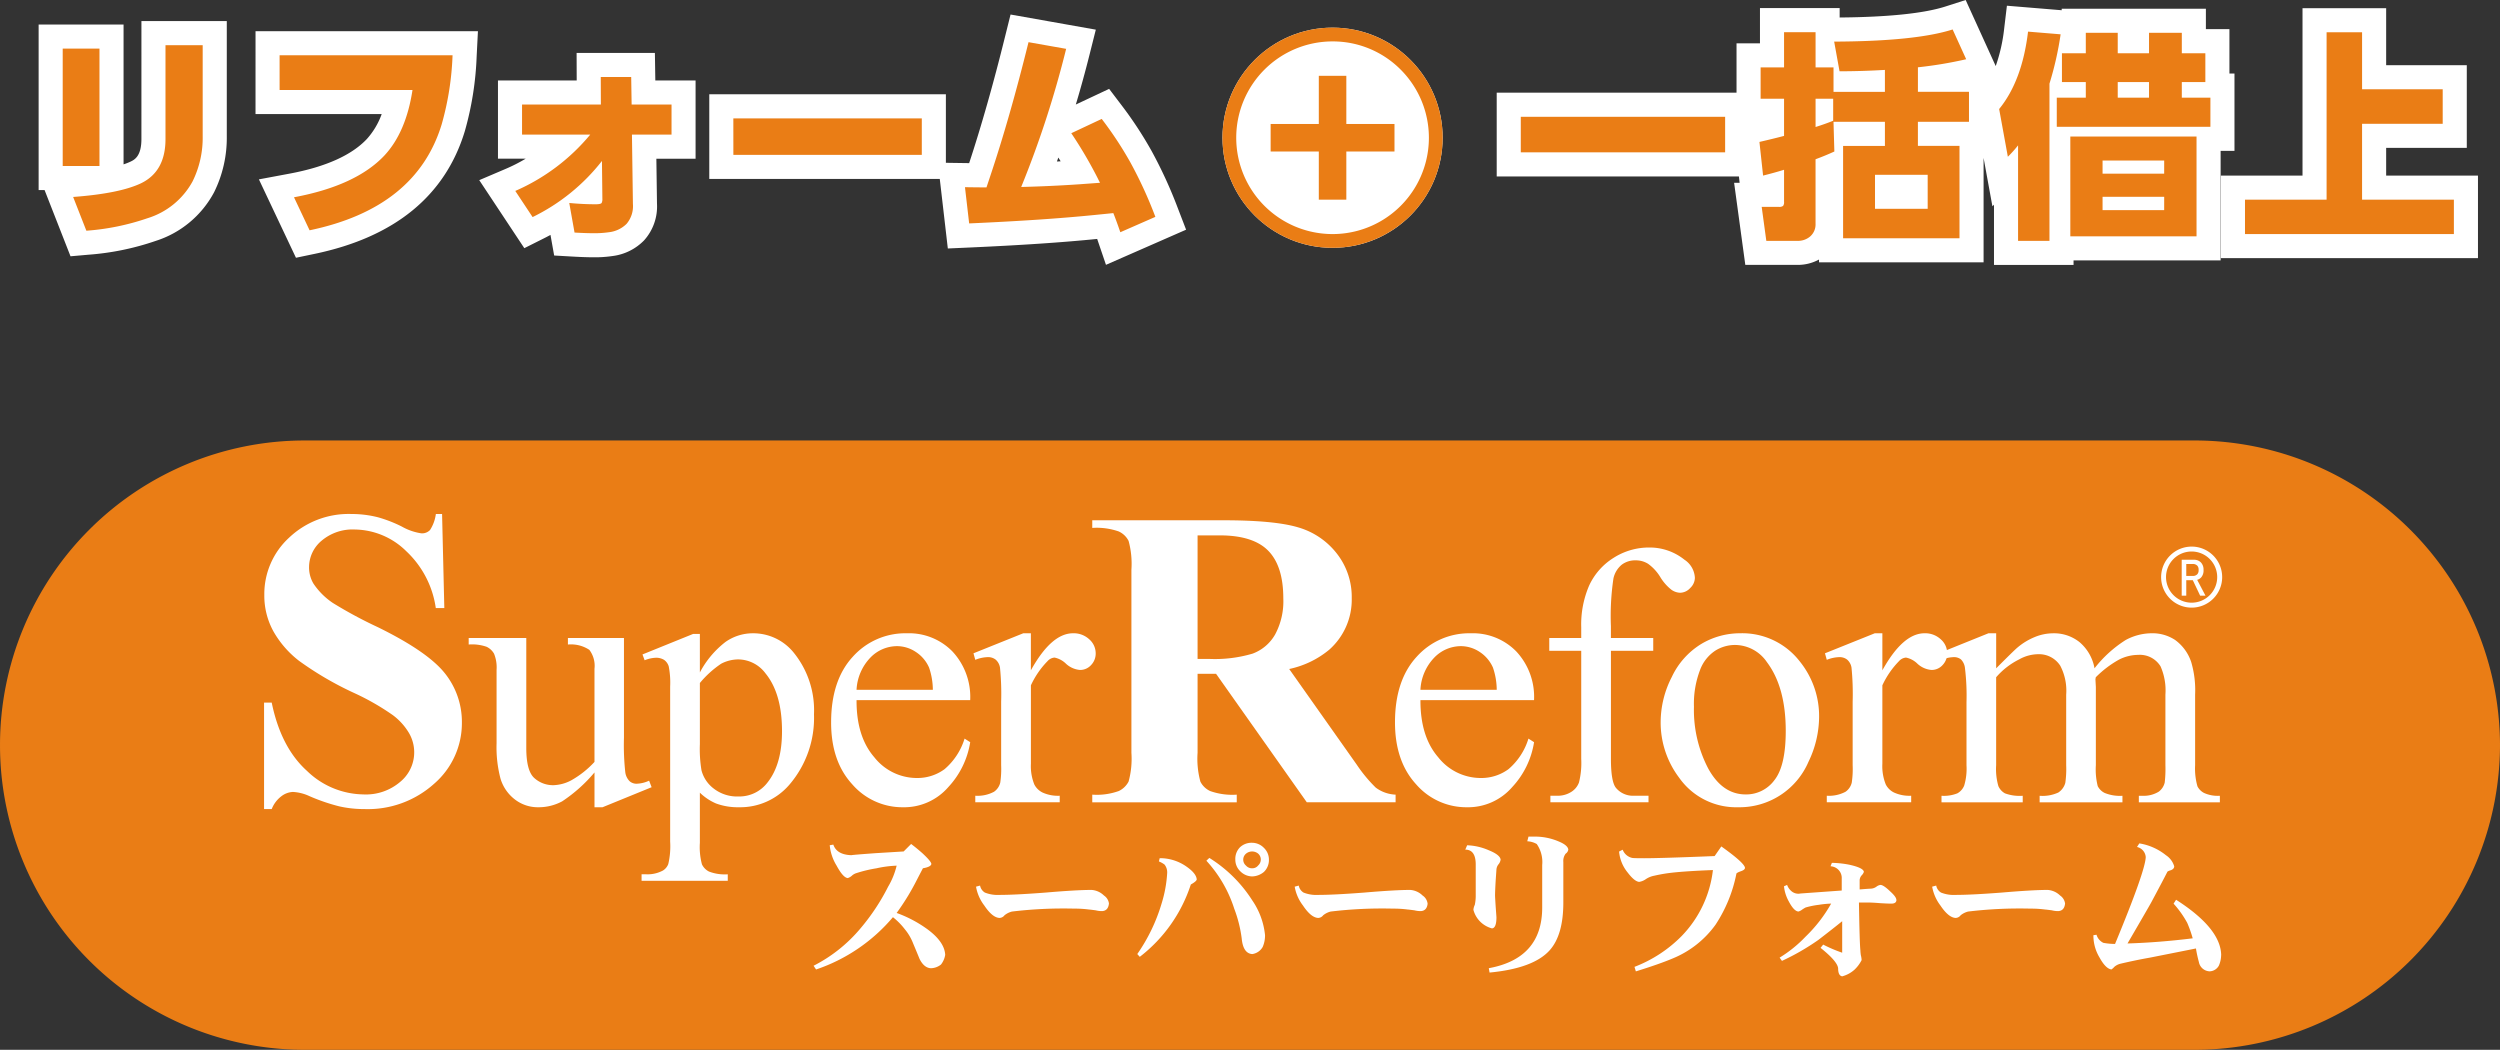
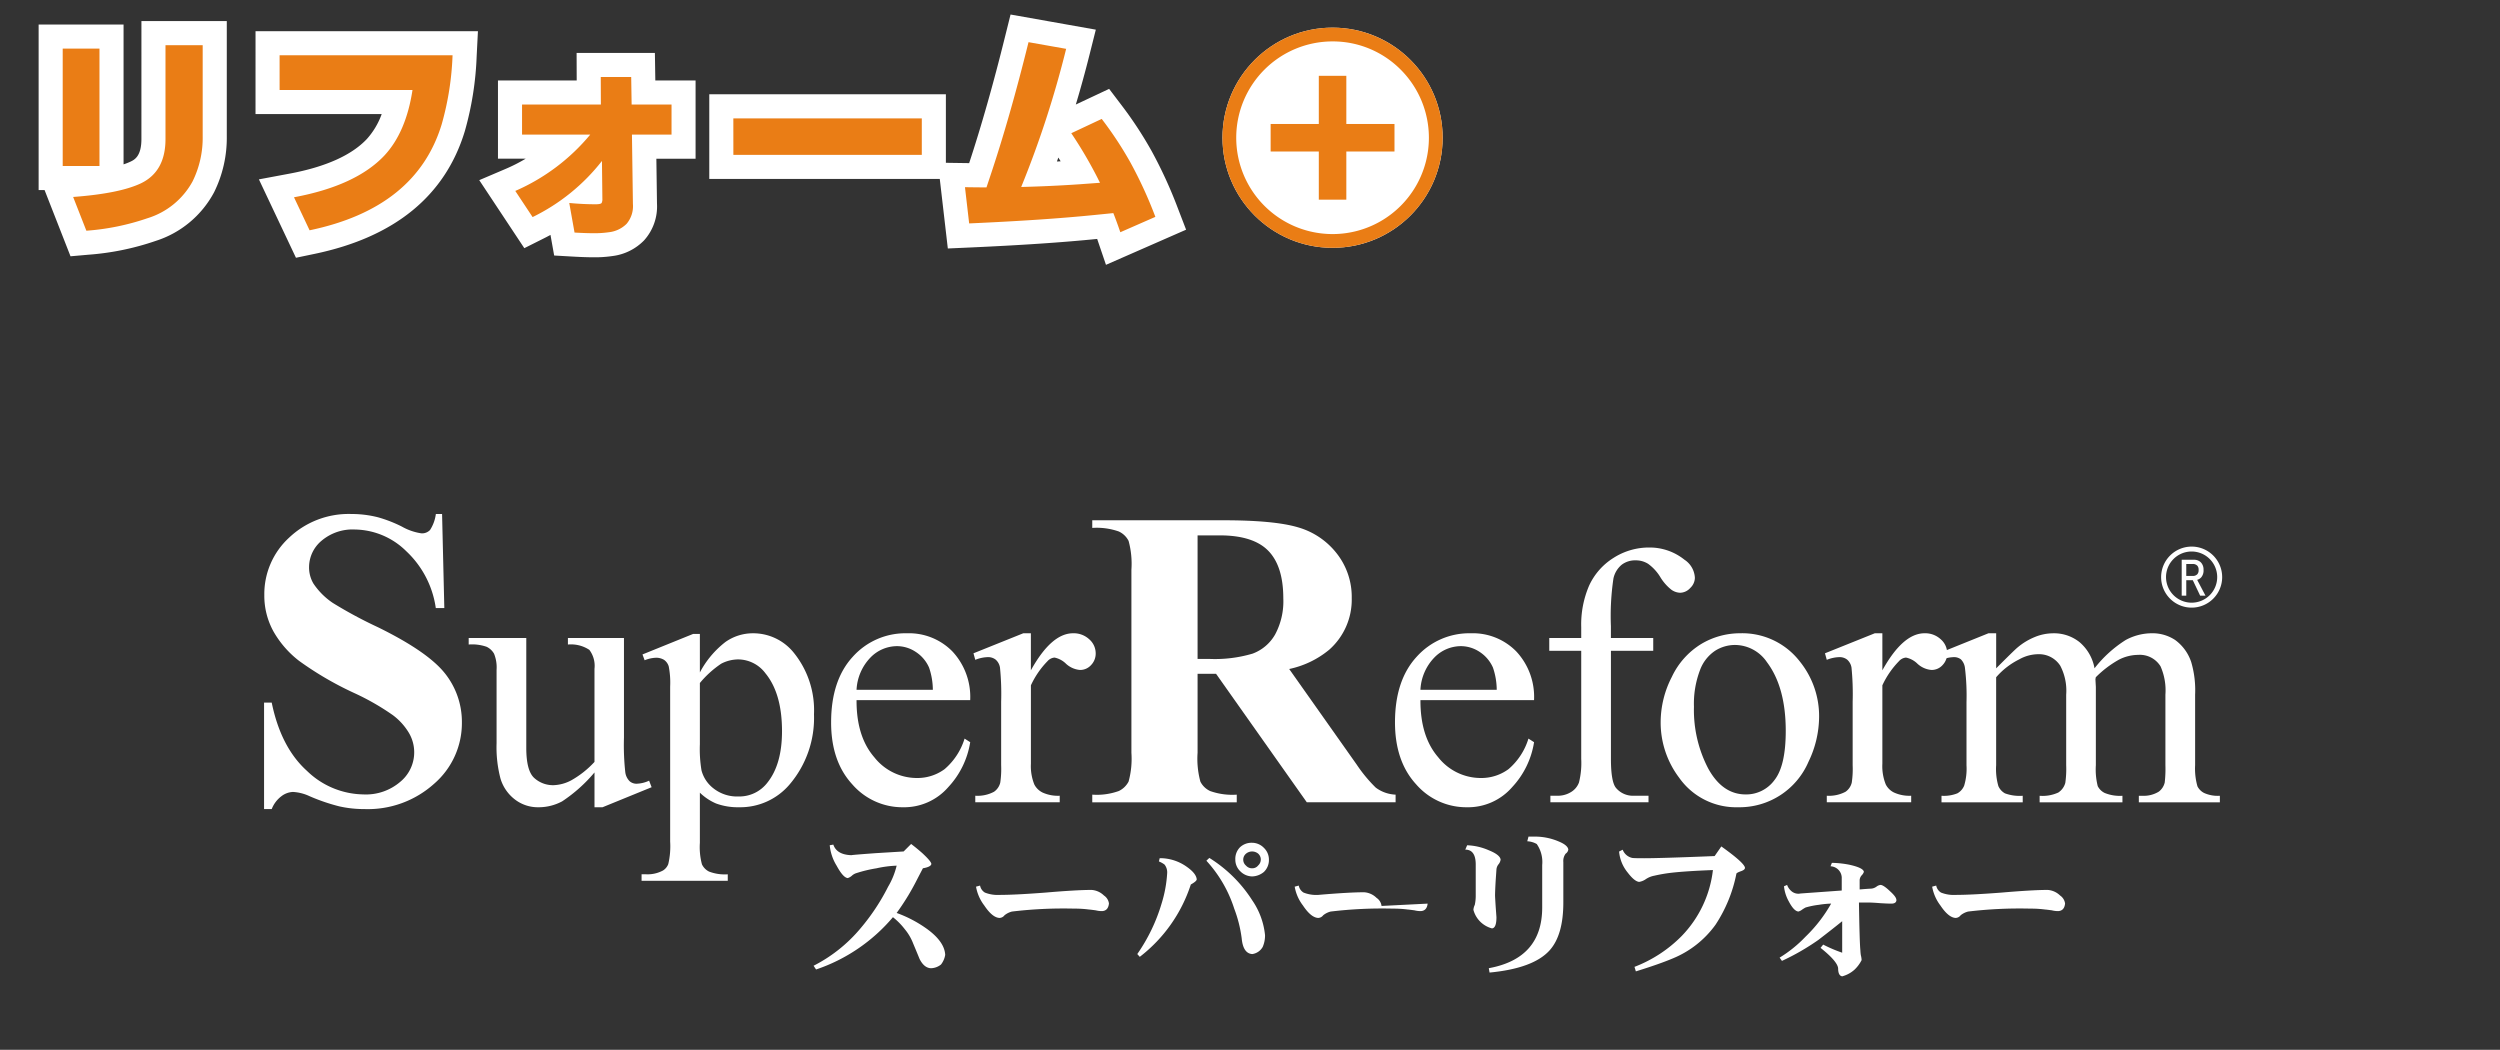
<svg xmlns="http://www.w3.org/2000/svg" height="152.577" viewBox="0 0 363.348 152.577" width="363.348">
  <rect x="0" y="0" width="363.348" height="152.577" fill="#333333" stroke="none" />
  <clipPath id="a">
    <path d="m0 0h363.348v88.559h-363.348z" />
  </clipPath>
  <g clip-path="url(#a)" transform="translate(0 64.019)">
-     <path d="m363.348 44.278a44.4 44.4 0 0 1 -44.277 44.28h-274.791a44.279 44.279 0 1 1 0-88.558h274.791a44.406 44.406 0 0 1 44.277 44.278" fill="#ea7d15" />
    <g fill="#fff">
      <path d="m62.2 10.114.326 13.673h-1.239a14.013 14.013 0 0 0 -4.31-8.283 10.823 10.823 0 0 0 -7.423-3.135 6.963 6.963 0 0 0 -4.886 1.646 5.017 5.017 0 0 0 -1.8 3.794 4.608 4.608 0 0 0 .635 2.416 10.286 10.286 0 0 0 2.812 2.812 63.411 63.411 0 0 0 6.567 3.535q7.2 3.534 9.713 6.679a11.307 11.307 0 0 1 2.485 7.2 11.644 11.644 0 0 1 -4.008 8.844 14.407 14.407 0 0 1 -10.172 3.705 16.365 16.365 0 0 1 -3.661-.4 27.679 27.679 0 0 1 -4.324-1.485 6.5 6.5 0 0 0 -2.39-.605 2.942 2.942 0 0 0 -1.663.612 4.306 4.306 0 0 0 -1.422 1.878h-1.113v-15.476h1.113q1.331 6.508 5.123 9.925a12.011 12.011 0 0 0 8.176 3.42 7.668 7.668 0 0 0 5.4-1.844 5.552 5.552 0 0 0 1.238-7.1 8.884 8.884 0 0 0 -2.343-2.584 35.637 35.637 0 0 0 -5.564-3.189 47.688 47.688 0 0 1 -8.04-4.683 14.321 14.321 0 0 1 -3.754-4.319 10.724 10.724 0 0 1 -1.311-5.257 11.116 11.116 0 0 1 3.6-8.337 12.57 12.57 0 0 1 9.063-3.442 15.546 15.546 0 0 1 3.867.48 19.394 19.394 0 0 1 3.459 1.348 8.157 8.157 0 0 0 2.856.985 1.614 1.614 0 0 0 1.239-.485 5.6 5.6 0 0 0 .847-2.327z" transform="translate(2.051 .571)" />
      <path d="m87.047 27.173v14.491a36.213 36.213 0 0 0 .194 5.041 2.253 2.253 0 0 0 .631 1.284 1.5 1.5 0 0 0 1 .364 4.617 4.617 0 0 0 1.828-.443l.367.95-7.136 2.912h-1.168v-5.058a21.86 21.86 0 0 1 -4.7 4.2 7.209 7.209 0 0 1 -3.421.858 5.467 5.467 0 0 1 -3.484-1.16 5.985 5.985 0 0 1 -2.05-2.981 17.969 17.969 0 0 1 -.576-5.16v-10.654a5.311 5.311 0 0 0 -.366-2.359 2.466 2.466 0 0 0 -1.087-1.009 6.38 6.38 0 0 0 -2.6-.328v-.949h8.371v15.975q0 3.336 1.164 4.377a4.06 4.06 0 0 0 2.811 1.041 5.887 5.887 0 0 0 2.551-.7 13.78 13.78 0 0 0 3.386-2.682v-13.529a3.835 3.835 0 0 0 -.749-2.759 4.843 4.843 0 0 0 -3.112-.773v-.949z" transform="translate(3.64 1.534)" />
      <path d="m88.394 29.6 7.35-2.977h.992v5.595a13.606 13.606 0 0 1 3.714-4.428 6.886 6.886 0 0 1 3.925-1.265 7.567 7.567 0 0 1 6 2.812 13.281 13.281 0 0 1 2.947 8.958 14.9 14.9 0 0 1 -3.55 10.205 9.4 9.4 0 0 1 -7.353 3.307 9.159 9.159 0 0 1 -3.337-.548 7.781 7.781 0 0 1 -2.346-1.57v7.286a9.682 9.682 0 0 0 .3 3.127 2.223 2.223 0 0 0 1.045 1.059 6.412 6.412 0 0 0 2.709.394v.945h-12.527v-.948h.653a4.717 4.717 0 0 0 2.455-.549 1.9 1.9 0 0 0 .772-.933 11.222 11.222 0 0 0 .274-3.26v-22.536a12.273 12.273 0 0 0 -.208-2.94 1.789 1.789 0 0 0 -.668-.94 2.184 2.184 0 0 0 -1.239-.312 4.756 4.756 0 0 0 -1.594.364zm8.342 4.153v8.894a18.852 18.852 0 0 0 .236 3.8 4.85 4.85 0 0 0 1.785 2.652 5.527 5.527 0 0 0 3.583 1.143 5.145 5.145 0 0 0 4.223-2.028q2.111-2.65 2.111-7.463 0-5.462-2.4-8.4a4.989 4.989 0 0 0 -3.961-2.029 5.414 5.414 0 0 0 -2.479.624 14.509 14.509 0 0 0 -3.1 2.808" transform="translate(4.983 1.498)" />
      <path d="m118.035 36.237q-.027 5.3 2.582 8.306a7.886 7.886 0 0 0 6.131 3.014 6.669 6.669 0 0 0 4.081-1.286 9.508 9.508 0 0 0 2.907-4.44l.818.521a12.417 12.417 0 0 1 -3.182 6.526 8.5 8.5 0 0 1 -6.6 2.931 9.651 9.651 0 0 1 -7.37-3.344q-3.065-3.339-3.063-8.987 0-6.114 3.141-9.535a10.264 10.264 0 0 1 7.89-3.42 8.833 8.833 0 0 1 6.6 2.642 9.688 9.688 0 0 1 2.582 7.072zm0-1.5h11.089a10.1 10.1 0 0 0 -.548-3.224 5.173 5.173 0 0 0 -1.949-2.29 4.936 4.936 0 0 0 -2.707-.829 5.4 5.4 0 0 0 -3.885 1.678 7.256 7.256 0 0 0 -2 4.666" transform="translate(6.455 1.498)" />
      <path d="m142.267 26.522v5.384q2.982-5.38 6.124-5.384a3.314 3.314 0 0 1 2.361.877 2.7 2.7 0 0 1 .935 2.025 2.4 2.4 0 0 1 -.674 1.724 2.134 2.134 0 0 1 -1.6.706 3.411 3.411 0 0 1 -2.038-.9 3.342 3.342 0 0 0 -1.674-.9 1.537 1.537 0 0 0 -1.014.52 12.529 12.529 0 0 0 -2.416 3.515v11.4a7.132 7.132 0 0 0 .5 3.015 2.668 2.668 0 0 0 1.2 1.168 5.375 5.375 0 0 0 2.488.463v.951h-12.272v-.951a5.089 5.089 0 0 0 2.716-.575 2.243 2.243 0 0 0 .915-1.334 13.7 13.7 0 0 0 .129-2.538v-9.222a38.329 38.329 0 0 0 -.169-4.954 1.93 1.93 0 0 0 -.628-1.157 1.759 1.759 0 0 0 -1.135-.364 5.126 5.126 0 0 0 -1.829.393l-.262-.951 7.242-2.912z" transform="translate(7.56 1.498)" />
      <path d="m165.572 33.289v11.481a12.657 12.657 0 0 0 .409 4.192 2.988 2.988 0 0 0 1.439 1.377 9.631 9.631 0 0 0 3.845.516v1.112h-21v-1.113a9.463 9.463 0 0 0 3.86-.528 3.105 3.105 0 0 0 1.422-1.379 12.548 12.548 0 0 0 .408-4.177v-26.6a12.683 12.683 0 0 0 -.408-4.19 2.982 2.982 0 0 0 -1.439-1.379 9.709 9.709 0 0 0 -3.843-.514v-1.11h19.035q7.434 0 10.877 1.027a10.965 10.965 0 0 1 5.623 3.796 10.207 10.207 0 0 1 2.177 6.482 9.711 9.711 0 0 1 -3.263 7.5 13.459 13.459 0 0 1 -5.827 2.811l9.813 13.895a21.188 21.188 0 0 0 2.765 3.342 5.179 5.179 0 0 0 2.887 1.024v1.112h-12.905l-13.19-18.677zm0-20.117v17.958h1.721a19.211 19.211 0 0 0 6.276-.771 6.272 6.272 0 0 0 3.273-2.784 10.19 10.19 0 0 0 1.19-5.244q0-4.687-2.186-6.922t-7.046-2.237z" transform="translate(8.483 .62)" />
      <path d="m195.612 36.237q-.022 5.3 2.583 8.306a7.883 7.883 0 0 0 6.13 3.014 6.679 6.679 0 0 0 4.084-1.286 9.48 9.48 0 0 0 2.9-4.44l.817.521a12.376 12.376 0 0 1 -3.177 6.526 8.5 8.5 0 0 1 -6.6 2.931 9.66 9.66 0 0 1 -7.373-3.344q-3.057-3.339-3.063-8.987 0-6.114 3.145-9.535a10.26 10.26 0 0 1 7.886-3.42 8.834 8.834 0 0 1 6.6 2.642 9.673 9.673 0 0 1 2.579 7.072zm0-1.5h11.088a10.187 10.187 0 0 0 -.548-3.224 5.212 5.212 0 0 0 -1.949-2.29 4.944 4.944 0 0 0 -2.707-.829 5.4 5.4 0 0 0 -3.886 1.678 7.251 7.251 0 0 0 -2 4.666" transform="translate(10.834 1.498)" />
      <path d="m222.1 29.739v15.7q0 3.329.73 4.218a3.2 3.2 0 0 0 2.574 1.145h2.158v.949h-14.262v-.949h1.072a3.614 3.614 0 0 0 1.9-.521 2.719 2.719 0 0 0 1.184-1.407 11.68 11.68 0 0 0 .326-3.436v-15.7h-4.645v-1.862h4.645v-1.566a14.29 14.29 0 0 1 1.149-6.051 9.345 9.345 0 0 1 3.511-4.005 9.572 9.572 0 0 1 5.31-1.53 8.058 8.058 0 0 1 5.034 1.775 3.336 3.336 0 0 1 1.515 2.637 2.08 2.08 0 0 1 -.677 1.473 2.02 2.02 0 0 1 -1.461.691 2.322 2.322 0 0 1 -1.264-.431 6.834 6.834 0 0 1 -1.631-1.858 6.588 6.588 0 0 0 -1.772-1.922 3.338 3.338 0 0 0 -1.8-.5 3.236 3.236 0 0 0 -2.031.638 3.584 3.584 0 0 0 -1.2 1.985 37.152 37.152 0 0 0 -.369 6.937v1.724h6.152v1.864z" transform="translate(12.032 .832)" />
      <path d="m240 26.522a10.576 10.576 0 0 1 8.7 4.114 12.648 12.648 0 0 1 2.79 8.072 15.182 15.182 0 0 1 -1.54 6.486 10.913 10.913 0 0 1 -10.236 6.613 10.123 10.123 0 0 1 -8.571-4.3 13.3 13.3 0 0 1 -2.681-8.124 14.4 14.4 0 0 1 1.626-6.523 11.156 11.156 0 0 1 4.286-4.79 10.975 10.975 0 0 1 5.626-1.548m-.81 1.7a5.425 5.425 0 0 0 -2.774.818 5.741 5.741 0 0 0 -2.25 2.875 13.72 13.72 0 0 0 -.866 5.285 18.362 18.362 0 0 0 2.072 8.974q2.07 3.772 5.46 3.772a5.093 5.093 0 0 0 4.168-2.084q1.642-2.081 1.642-7.154 0-6.348-2.734-9.986a5.647 5.647 0 0 0 -4.724-2.5" transform="translate(12.897 1.498)" />
      <path d="m259.409 26.522v5.384q2.984-5.38 6.126-5.384a3.312 3.312 0 0 1 2.359.877 2.688 2.688 0 0 1 .936 2.025 2.416 2.416 0 0 1 -.673 1.724 2.14 2.14 0 0 1 -1.606.706 3.421 3.421 0 0 1 -2.038-.9 3.324 3.324 0 0 0 -1.674-.9 1.537 1.537 0 0 0 -1.012.52 12.572 12.572 0 0 0 -2.419 3.515v11.4a7.076 7.076 0 0 0 .5 3.015 2.649 2.649 0 0 0 1.2 1.168 5.383 5.383 0 0 0 2.489.463v.951h-12.266v-.951a5.118 5.118 0 0 0 2.718-.575 2.239 2.239 0 0 0 .912-1.334 13.452 13.452 0 0 0 .13-2.538v-9.222a38.872 38.872 0 0 0 -.168-4.954 1.948 1.948 0 0 0 -.63-1.157 1.757 1.757 0 0 0 -1.135-.364 5.116 5.116 0 0 0 -1.828.393l-.264-.951 7.246-2.912z" transform="translate(14.173 1.498)" />
      <path d="m275.066 31.615q2.607-2.612 3.072-3a9.441 9.441 0 0 1 2.53-1.543 7.082 7.082 0 0 1 2.682-.546 5.933 5.933 0 0 1 3.849 1.3 6.471 6.471 0 0 1 2.16 3.787 17.738 17.738 0 0 1 4.533-4.113 8.03 8.03 0 0 1 3.806-.979 5.967 5.967 0 0 1 3.376.976 6.5 6.5 0 0 1 2.332 3.189 14.381 14.381 0 0 1 .574 4.741v10.266a9.416 9.416 0 0 0 .337 3.068 2.2 2.2 0 0 0 .968.973 4.832 4.832 0 0 0 2.292.406v.95h-11.777v-.95h.5a4.162 4.162 0 0 0 2.4-.6 2.316 2.316 0 0 0 .862-1.326 17.13 17.13 0 0 0 .1-2.521v-10.255a8.636 8.636 0 0 0 -.708-4.11 3.526 3.526 0 0 0 -3.257-1.666 6.228 6.228 0 0 0 -2.779.69 15.134 15.134 0 0 0 -3.375 2.563l-.052.288.062 1.118v11.372a9.915 9.915 0 0 0 .272 3.043 2.217 2.217 0 0 0 1.024 1 5.839 5.839 0 0 0 2.568.406v.95h-12.036v-.95a5.46 5.46 0 0 0 2.707-.469 2.434 2.434 0 0 0 1.025-1.406 14.315 14.315 0 0 0 .128-2.571v-10.254a7.8 7.8 0 0 0 -.86-4.2 3.657 3.657 0 0 0 -3.2-1.676 5.716 5.716 0 0 0 -2.786.76 10.714 10.714 0 0 0 -3.333 2.59v12.777a8.938 8.938 0 0 0 .324 3.043 2.222 2.222 0 0 0 .959 1.053 6.157 6.157 0 0 0 2.579.351v.95h-11.804v-.95a5.283 5.283 0 0 0 2.3-.351 2.247 2.247 0 0 0 .993-1.12 8.6 8.6 0 0 0 .339-2.976v-9.128a33.22 33.22 0 0 0 -.233-5.066 2.087 2.087 0 0 0 -.577-1.181 1.616 1.616 0 0 0 -1.071-.326 4.969 4.969 0 0 0 -1.746.393l-.4-.95 7.217-2.912h1.124z" transform="translate(15.057 1.498)" />
      <path d="m131.061 71.6a3.09 3.09 0 0 1 -.612 1.425 2.421 2.421 0 0 1 -1.469.542c-.665-.027-1.216-.484-1.651-1.354q-.453-1.111-.928-2.239a7.407 7.407 0 0 0 -1.221-2.082 9.883 9.883 0 0 0 -1.72-1.742 25.156 25.156 0 0 1 -11.172 7.6l-.362-.542a21.773 21.773 0 0 0 6.876-5.5 30.736 30.736 0 0 0 3.959-5.993 10.982 10.982 0 0 0 1.239-3.054 16 16 0 0 0 -2.939.385 19.208 19.208 0 0 0 -2.918.7 1.7 1.7 0 0 0 -.679.4 1.678 1.678 0 0 1 -.565.318q-.678-.046-1.629-1.81a6.821 6.821 0 0 1 -.994-2.963l.52-.09q.5 1.469 2.624 1.537.111-.044 3.552-.295l4.047-.247 1.086-1.087q.837.634 1.628 1.334c.844.786 1.283 1.3 1.312 1.561-.03.286-.437.5-1.222.634-.015.013-.377.708-1.085 2.078a34.53 34.53 0 0 1 -2.738 4.418 18 18 0 0 1 4.455 2.355q2.49 1.83 2.6 3.708" transform="translate(6.318 3.135)" />
      <path d="m153.591 63.855q-.113 1.041-.993 1.088a3.707 3.707 0 0 1 -.93-.114c-.558-.075-.874-.113-.95-.113a16.231 16.231 0 0 0 -2.193-.134 62.936 62.936 0 0 0 -9.024.426 2.832 2.832 0 0 0 -1.087.543.948.948 0 0 1 -.724.385q-1.038-.043-2.215-1.809a6.258 6.258 0 0 1 -1.2-2.735l.588-.16a1.511 1.511 0 0 0 .7 1.018 5.026 5.026 0 0 0 2.127.339q2.288 0 6.7-.339 4.478-.383 6.673-.385a2.847 2.847 0 0 1 1.809.815 1.645 1.645 0 0 1 .724 1.175" transform="translate(7.58 3.457)" />
      <path d="m165.1 60.683c-.035.183-.316.423-.859.725a21.747 21.747 0 0 1 -7.42 10.515l-.361-.408a25.5 25.5 0 0 0 3.529-7.328 18.455 18.455 0 0 0 .815-4.431 1.817 1.817 0 0 0 -.385-1.246 3.647 3.647 0 0 0 -.817-.453l.114-.475a6.687 6.687 0 0 1 3.956 1.268c.92.65 1.393 1.259 1.428 1.833m9.927 8.1a4.17 4.17 0 0 1 -.339 1.7 2.08 2.08 0 0 1 -1.515 1.037c-.887-.058-1.4-.818-1.538-2.282a18.866 18.866 0 0 0 -1.086-4.319 18.7 18.7 0 0 0 -4.048-6.967l.431-.407a19.834 19.834 0 0 1 6.242 6.175 10.809 10.809 0 0 1 1.854 5.064m.564-10.832a2.412 2.412 0 0 1 -.724 1.626 2.78 2.78 0 0 1 -1.695.657 2.476 2.476 0 0 1 -1.742-.748 2.327 2.327 0 0 1 -.722-1.7 2.4 2.4 0 0 1 .676-1.787 2.456 2.456 0 0 1 1.786-.656 2.4 2.4 0 0 1 1.673.721 2.372 2.372 0 0 1 .745 1.88m-1.176-.161a1.15 1.15 0 0 0 -.383-.86 1.387 1.387 0 0 0 -1.788.023 1.133 1.133 0 0 0 .024 1.72 1.147 1.147 0 0 0 .9.385 1.066 1.066 0 0 0 .859-.408 1.15 1.15 0 0 0 .383-.86" transform="translate(8.832 3.125)" />
-       <path d="m197.436 63.855c-.074.694-.407 1.056-.992 1.088a3.7 3.7 0 0 1 -.93-.114q-.838-.112-.952-.113a16.219 16.219 0 0 0 -2.2-.134 62.912 62.912 0 0 0 -9.021.426 2.8 2.8 0 0 0 -1.085.543.959.959 0 0 1 -.724.385q-1.043-.043-2.217-1.809a6.22 6.22 0 0 1 -1.2-2.735l.588-.16a1.517 1.517 0 0 0 .7 1.018 5.027 5.027 0 0 0 2.129.339c1.522 0 3.749-.113 6.695-.339q4.477-.383 6.673-.385a2.836 2.836 0 0 1 1.805.815 1.642 1.642 0 0 1 .726 1.175" transform="translate(10.055 3.457)" />
+       <path d="m197.436 63.855c-.074.694-.407 1.056-.992 1.088a3.7 3.7 0 0 1 -.93-.114q-.838-.112-.952-.113a16.219 16.219 0 0 0 -2.2-.134 62.912 62.912 0 0 0 -9.021.426 2.8 2.8 0 0 0 -1.085.543.959.959 0 0 1 -.724.385q-1.043-.043-2.217-1.809a6.22 6.22 0 0 1 -1.2-2.735l.588-.16a1.517 1.517 0 0 0 .7 1.018 5.027 5.027 0 0 0 2.129.339q4.477-.383 6.673-.385a2.836 2.836 0 0 1 1.805.815 1.642 1.642 0 0 1 .726 1.175" transform="translate(10.055 3.457)" />
      <path d="m206.719 57.836a1.365 1.365 0 0 1 -.338.724 1.381 1.381 0 0 0 -.274.791l-.107 1.539c-.061 1.056-.09 1.781-.09 2.171 0 .12.029.657.09 1.607l.112 1.538c0 1.054-.217 1.6-.654 1.628a3.792 3.792 0 0 1 -2.693-2.69 1.924 1.924 0 0 1 .2-.728 6.4 6.4 0 0 0 .136-1.24v-4.617q0-2.171-1.517-2.17l.269-.634a8.544 8.544 0 0 1 3.147.725c1.084.436 1.661.891 1.719 1.355m9.834-1.446a.842.842 0 0 1 -.382.586 1.764 1.764 0 0 0 -.338 1.221v5.883q0 4.7-1.967 6.918-2.355 2.648-8.755 3.259l-.111-.634q7.762-1.421 7.762-8.819v-6.175a4.6 4.6 0 0 0 -.791-3.054 3.071 3.071 0 0 0 -1.38-.4l.179-.679h.817a8.794 8.794 0 0 1 3.618.724c.859.36 1.313.752 1.354 1.176" transform="translate(11.38 3.077)" />
      <path d="m241.036 58.959c0 .2-.2.361-.613.5-.42.154-.633.276-.633.363a20.733 20.733 0 0 1 -3.028 7.4 14.354 14.354 0 0 1 -6.176 4.885q-1.97.837-5.406 1.9l-.2-.656a19.374 19.374 0 0 0 6.855-4.479 16.458 16.458 0 0 0 4.545-9.591c-2.637.1-4.629.237-5.97.385a22.608 22.608 0 0 0 -2.531.432 3.318 3.318 0 0 0 -1.337.564 2.354 2.354 0 0 1 -.884.339c-.453-.045-1-.489-1.647-1.335a5.558 5.558 0 0 1 -1.268-3.075l.522-.27a1.921 1.921 0 0 0 1.4 1.2q.25.043 1.72.042 2.442 0 10.243-.315l.973-1.4q3.4 2.421 3.44 3.122" transform="translate(12.574 3.153)" />
      <path d="m261.808 63.467c0 .378-.247.565-.744.565-.378 0-.918-.024-1.631-.067-.738-.061-1.274-.09-1.627-.09h-1.449q.093 5.9.207 6.918a6.933 6.933 0 0 0 .067.727 3.349 3.349 0 0 1 .114.722 5.053 5.053 0 0 1 -1 1.358 4.328 4.328 0 0 1 -1.823 1c-.394-.061-.59-.451-.59-1.177q-.114-1.017-2.555-2.961l.382-.475a20.541 20.541 0 0 0 2.762 1.178v-4.577q-1.426 1.155-3.486 2.737a34.228 34.228 0 0 1 -5.269 3.031l-.339-.475a18.524 18.524 0 0 0 3.777-3.053 20.95 20.95 0 0 0 3.713-4.8 14.022 14.022 0 0 0 -1.814.18 11.8 11.8 0 0 0 -1.9.387 4.912 4.912 0 0 0 -.517.317 1.529 1.529 0 0 1 -.524.269c-.435-.029-.9-.52-1.4-1.467a5.69 5.69 0 0 1 -.7-2.2l.452-.2a2.17 2.17 0 0 0 .658.929 1.544 1.544 0 0 0 1.309.315l5.974-.43v-1.714a1.7 1.7 0 0 0 -1.631-1.809l.2-.5a14.39 14.39 0 0 1 2.529.272q2.055.452 2.121 1.038a1.284 1.284 0 0 1 -.315.5 1.172 1.172 0 0 0 -.3.677v1.379q1.36-.111 1.6-.112a1.536 1.536 0 0 0 .817-.272 1.209 1.209 0 0 1 .612-.272c.285 0 .756.31 1.4.929.6.543.9.948.9 1.22" transform="translate(13.821 3.281)" />
      <path d="m285.128 63.855c-.074.694-.407 1.056-.992 1.088a3.692 3.692 0 0 1 -.93-.114q-.838-.112-.952-.113a16.2 16.2 0 0 0 -2.192-.134 62.947 62.947 0 0 0 -9.024.426 2.825 2.825 0 0 0 -1.087.543.953.953 0 0 1 -.724.385q-1.036-.043-2.215-1.809a6.355 6.355 0 0 1 -1.2-2.735l.588-.16a1.527 1.527 0 0 0 .7 1.018 4.992 4.992 0 0 0 2.125.339c1.526 0 3.751-.113 6.7-.339q4.478-.383 6.673-.385a2.859 2.859 0 0 1 1.811.815 1.659 1.659 0 0 1 .722 1.175" transform="translate(15.006 3.457)" />
-       <path d="m306.559 71.691a3.848 3.848 0 0 1 -.336 1.518 1.583 1.583 0 0 1 -1.339.815 1.652 1.652 0 0 1 -1.559-1.358 18.868 18.868 0 0 1 -.425-1.966c-1.269.256-3.5.7-6.7 1.335q-2.055.361-4.342.9a2.174 2.174 0 0 0 -.812.431 2.211 2.211 0 0 1 -.43.385q-.837-.114-1.719-1.719a6.163 6.163 0 0 1 -.9-3.258l.454-.067a1.883 1.883 0 0 0 .992 1.175 9.132 9.132 0 0 0 1.7.158q4.388-10.584 4.46-12.619a1.624 1.624 0 0 0 -1.27-1.471l.338-.521a8.259 8.259 0 0 1 3.87 1.72 2.921 2.921 0 0 1 1.2 1.607c0 .254-.161.443-.473.565-.336.1-.506.188-.525.246q-.5 1-2.35 4.458-.593 1.062-3.44 5.949 4.526-.139 9.475-.747a17.618 17.618 0 0 0 -.791-2.241 14.47 14.47 0 0 0 -1.989-2.8l.365-.565q6.511 4.165 6.555 8.073" transform="translate(16.257 3.13)" />
      <path d="m297.312 19.032a4.436 4.436 0 1 0 4.434-4.434 4.442 4.442 0 0 0 -4.434 4.434m.712 0a3.719 3.719 0 1 1 3.722 3.719 3.727 3.727 0 0 1 -3.722-3.719" transform="translate(16.784 .824)" />
      <path d="m303.6 21.63h-.773l-1.072-2.251h-.948v2.251h-.664v-5.221h1.763a1.387 1.387 0 0 1 1.023.382 1.5 1.5 0 0 1 .387 1.1 1.5 1.5 0 0 1 -.36 1.1 1.244 1.244 0 0 1 -.565.336zm-2.793-4.608v1.741h.948a.872.872 0 0 0 .661-.256.833.833 0 0 0 .182-.612.844.844 0 0 0 -.182-.617.892.892 0 0 0 -.661-.257z" transform="translate(16.944 .927)" />
    </g>
  </g>
  <path d="m-72.216-24.953v17.062h-5.344v-17.062zm15-.5v13.266a14.275 14.275 0 0 1 -1.469 6.531 11.21 11.21 0 0 1 -6.562 5.356 35.08 35.08 0 0 1 -8.875 1.813l-1.922-4.906q6.734-.5 9.859-1.984 3.563-1.719 3.563-6.422v-13.654zm11.178 1.469h25.138a42.029 42.029 0 0 1 -1.578 10.031q-3.7 12.172-19.2 15.406l-2.266-4.8q9.016-1.684 13.144-6.075 3.141-3.375 4.078-9.516h-19.315zm45.147 11.531h-9.909v-4.375h11.456l-.016-4h4.423l.063 4h5.8v4.375h-5.754l.141 10.062a3.987 3.987 0 0 1 -.922 2.907 4.324 4.324 0 0 1 -2.578 1.218 14.162 14.162 0 0 1 -2.234.141q-1.109 0-2.75-.094l-.766-4.3q1.953.188 3.844.188.719 0 .859-.187a1.256 1.256 0 0 0 .109-.625l-.062-5.482a28.794 28.794 0 0 1 -10.079 8.156l-2.516-3.8a29.37 29.37 0 0 0 10.891-8.184zm20.8-2.359h27.391v5.3h-27.387zm36.791 10.031.516-1.547q2.891-8.625 5.594-19.562l5.469.969a145.976 145.976 0 0 1 -6.532 20.077q4.328-.109 8.453-.391l3-.219q-.125-.234-.3-.594a61.778 61.778 0 0 0 -3.875-6.609l4.422-2.078a52.738 52.738 0 0 1 4.172 6.328 62.015 62.015 0 0 1 3.628 7.907l-5.094 2.234q-.531-1.562-1.016-2.781l-2.8.281q-7.278.735-18.153 1.219l-.609-5.266q2.047.032 3.125.032z" fill="#ea7d15" transform="translate(86.674 32.019)" />
  <path d="m60.2-29.908 12.392 2.2-.916 3.644q-.93 3.7-1.991 7.238l4.842-2.276 1.713 2.255a56.231 56.231 0 0 1 4.444 6.747 65.472 65.472 0 0 1 3.829 8.344l1.2 3.12-11.646 5.107-1.227-3.61-.052-.154-.1.01q-7.355.742-18.348 1.233l-3.258.145-1.17-10.11h-33.5v-12.3h34.388v9.957l3.382.049c1.79-5.433 3.546-11.624 5.227-18.424zm7.282 21.334q-.167-.272-.337-.545-.1.288-.208.574zm-133.6-20.379h12.406v16.766a17.8 17.8 0 0 1 -1.845 8.11 14.642 14.642 0 0 1 -8.504 7.077 38.688 38.688 0 0 1 -9.754 2l-2.61.23-3.769-9.623h-.865v-24.06h12.344v20.322a9.081 9.081 0 0 0 1.03-.406c.534-.258 1.564-.755 1.564-3.26zm16.584 1.469h32.323l-.187 3.678a45.681 45.681 0 0 1 -1.726 10.874c-2.857 9.391-10.2 15.385-21.836 17.812l-2.7.564-5.385-11.394 4.458-.834c5.237-.98 9.016-2.674 11.234-5.034a10.938 10.938 0 0 0 2.153-3.62h-18.337zm46.664 3.156h11.378l.063 4h5.851v11.375h-5.7l.09 6.513a7.37 7.37 0 0 1 -1.869 5.35 7.733 7.733 0 0 1 -4.586 2.282 17.576 17.576 0 0 1 -2.779.183q-1.19 0-2.95-.1l-2.761-.158-.534-2.995q-.508.278-1.033.538l-2.77 1.39-6.55-9.887 3.866-1.649a23.757 23.757 0 0 0 2.879-1.468h-4.025v-11.374h11.443z" fill="#fff" transform="translate(86.674 32.019)" />
-   <path d="m-67.644-15.047h29.7v5.172h-29.7zm45.45.734.125 4.313q-1.359.625-2.734 1.125v9.391a2.315 2.315 0 0 1 -.781 1.828 2.69 2.69 0 0 1 -1.859.641h-4.516l-.672-4.937h2.5a.908.908 0 0 0 .609-.141.876.876 0 0 0 .141-.594v-4.657q-1.406.437-3.047.844l-.531-4.891q1.969-.453 3.578-.875v-5.406h-3.406v-4.547h3.406v-5.125h4.581v5.125h2.609v3.547h7.469v-3.187q-3.391.2-6.594.2l-.781-4.312q11.859-.047 17.219-1.766l1.969 4.328a60.026 60.026 0 0 1 -7.016 1.172v3.563h7.422v4.359h-7.425v3.5h6.047v13.424h-16.919v-13.421h6.078v-3.5zm-.047-.156v-3.2h-2.559v4.109q1.356-.424 2.559-.909zm13.735 7.86h-7.656v4.938h7.656zm17.7-13.25v22.843h-4.563v-13.875a18.249 18.249 0 0 1 -1.484 1.657l-1.266-6.938q3.344-4.094 4.2-11.25l4.734.391a47.356 47.356 0 0 1 -1.621 7.172zm21.375 7.688v14.5h-18.344v-14.5zm-4.7 3.484h-8.957v1.906h8.953zm0 5.266h-8.957v1.938h8.953zm-11.394-23.829h4.641v2.969h4.547v-2.969h4.766v2.969h3.421v4.188h-3.422v2.266h4.156v4.234h-22.328v-4.234h4.219v-2.266h-3.469v-4.187h3.469zm9.188 7.156h-4.547v2.266h4.547zm30.966-7.234v8.281h11.718v5.016h-11.719v11.031h13.344v5h-30.36v-5h11.86v-24.328z" fill="#ea7d15" transform="translate(288.674 32.019)" />
-   <path d="m-2.985-32.018 4.367 9.6a24.488 24.488 0 0 0 1.227-5.422l.4-3.348 7.964.657v-.22h20.955v2.969h3.422v6.453h.734v11.234h-2.015v15.923h-21.375v.656h-11.563v-8.753l-.23.23-1.282-7.033v15.181h-23.919v-.409a6.409 6.409 0 0 1 -3.141.78h-7.572l-1.627-11.933h.8l-.1-.922h-35.204v-12.172h34.856v-7.172h3.406v-5.125h11.582v1.37c7.093-.064 12.255-.6 15.353-1.593zm48.957 1.19h12.156v8.281h11.719v12.016h-11.719v4.031h13.344v12h-37.36v-12h11.86z" fill="#fff" transform="translate(288.674 32.019)" />
  <circle cx="193.674" cy="20.019" fill="#fff" r="16" />
  <g fill="#ea7d15">
    <path d="m16 2a14 14 0 0 0 -9.9 23.9 14 14 0 0 0 19.8-19.8 13.908 13.908 0 0 0 -9.9-4.1m0-2a16 16 0 1 1 -16 16 16 16 0 0 1 16-16z" transform="translate(177.674 4.019)" />
    <path d="m191.674 11.019h4v18h-4z" />
    <path d="m0 0h4v18h-4z" transform="matrix(0 1 -1 0 202.674 18.019)" />
    <path d="m-72.216-24.953v17.062h-5.344v-17.062zm15-.5v13.266a14.275 14.275 0 0 1 -1.469 6.531 11.21 11.21 0 0 1 -6.562 5.356 35.08 35.08 0 0 1 -8.875 1.813l-1.922-4.906q6.734-.5 9.859-1.984 3.563-1.719 3.563-6.422v-13.654zm11.178 1.469h25.138a42.029 42.029 0 0 1 -1.578 10.031q-3.7 12.172-19.2 15.406l-2.266-4.8q9.016-1.684 13.144-6.075 3.141-3.375 4.078-9.516h-19.315zm45.147 11.531h-9.909v-4.375h11.456l-.016-4h4.423l.063 4h5.8v4.375h-5.754l.141 10.062a3.987 3.987 0 0 1 -.922 2.907 4.324 4.324 0 0 1 -2.578 1.218 14.162 14.162 0 0 1 -2.234.141q-1.109 0-2.75-.094l-.766-4.3q1.953.188 3.844.188.719 0 .859-.187a1.256 1.256 0 0 0 .109-.625l-.062-5.482a28.794 28.794 0 0 1 -10.079 8.156l-2.516-3.8a29.37 29.37 0 0 0 10.891-8.184zm20.8-2.359h27.391v5.3h-27.387zm36.791 10.031.516-1.547q2.891-8.625 5.594-19.562l5.469.969a145.976 145.976 0 0 1 -6.532 20.077q4.328-.109 8.453-.391l3-.219q-.125-.234-.3-.594a61.778 61.778 0 0 0 -3.875-6.609l4.422-2.078a52.738 52.738 0 0 1 4.172 6.328 62.015 62.015 0 0 1 3.628 7.907l-5.094 2.234q-.531-1.562-1.016-2.781l-2.8.281q-7.278.735-18.153 1.219l-.609-5.266q2.047.032 3.125.032z" transform="translate(86.674 32.019)" />
-     <path d="m-67.644-15.047h29.7v5.172h-29.7zm45.45.734.125 4.313q-1.359.625-2.734 1.125v9.391a2.315 2.315 0 0 1 -.781 1.828 2.69 2.69 0 0 1 -1.859.641h-4.516l-.672-4.937h2.5a.908.908 0 0 0 .609-.141.876.876 0 0 0 .141-.594v-4.657q-1.406.437-3.047.844l-.531-4.891q1.969-.453 3.578-.875v-5.406h-3.406v-4.547h3.406v-5.125h4.581v5.125h2.609v3.547h7.469v-3.187q-3.391.2-6.594.2l-.781-4.312q11.859-.047 17.219-1.766l1.969 4.328a60.026 60.026 0 0 1 -7.016 1.172v3.563h7.422v4.359h-7.425v3.5h6.047v13.424h-16.919v-13.421h6.078v-3.5zm-.047-.156v-3.2h-2.559v4.109q1.356-.424 2.559-.909zm13.735 7.86h-7.656v4.938h7.656zm17.7-13.25v22.843h-4.563v-13.875a18.249 18.249 0 0 1 -1.484 1.657l-1.266-6.938q3.344-4.094 4.2-11.25l4.734.391a47.356 47.356 0 0 1 -1.621 7.172zm21.375 7.688v14.5h-18.344v-14.5zm-4.7 3.484h-8.957v1.906h8.953zm0 5.266h-8.957v1.938h8.953zm-11.394-23.829h4.641v2.969h4.547v-2.969h4.766v2.969h3.421v4.188h-3.422v2.266h4.156v4.234h-22.328v-4.234h4.219v-2.266h-3.469v-4.187h3.469zm9.188 7.156h-4.547v2.266h4.547zm30.966-7.234v8.281h11.718v5.016h-11.719v11.031h13.344v5h-30.36v-5h11.86v-24.328z" transform="translate(288.674 32.019)" />
  </g>
</svg>